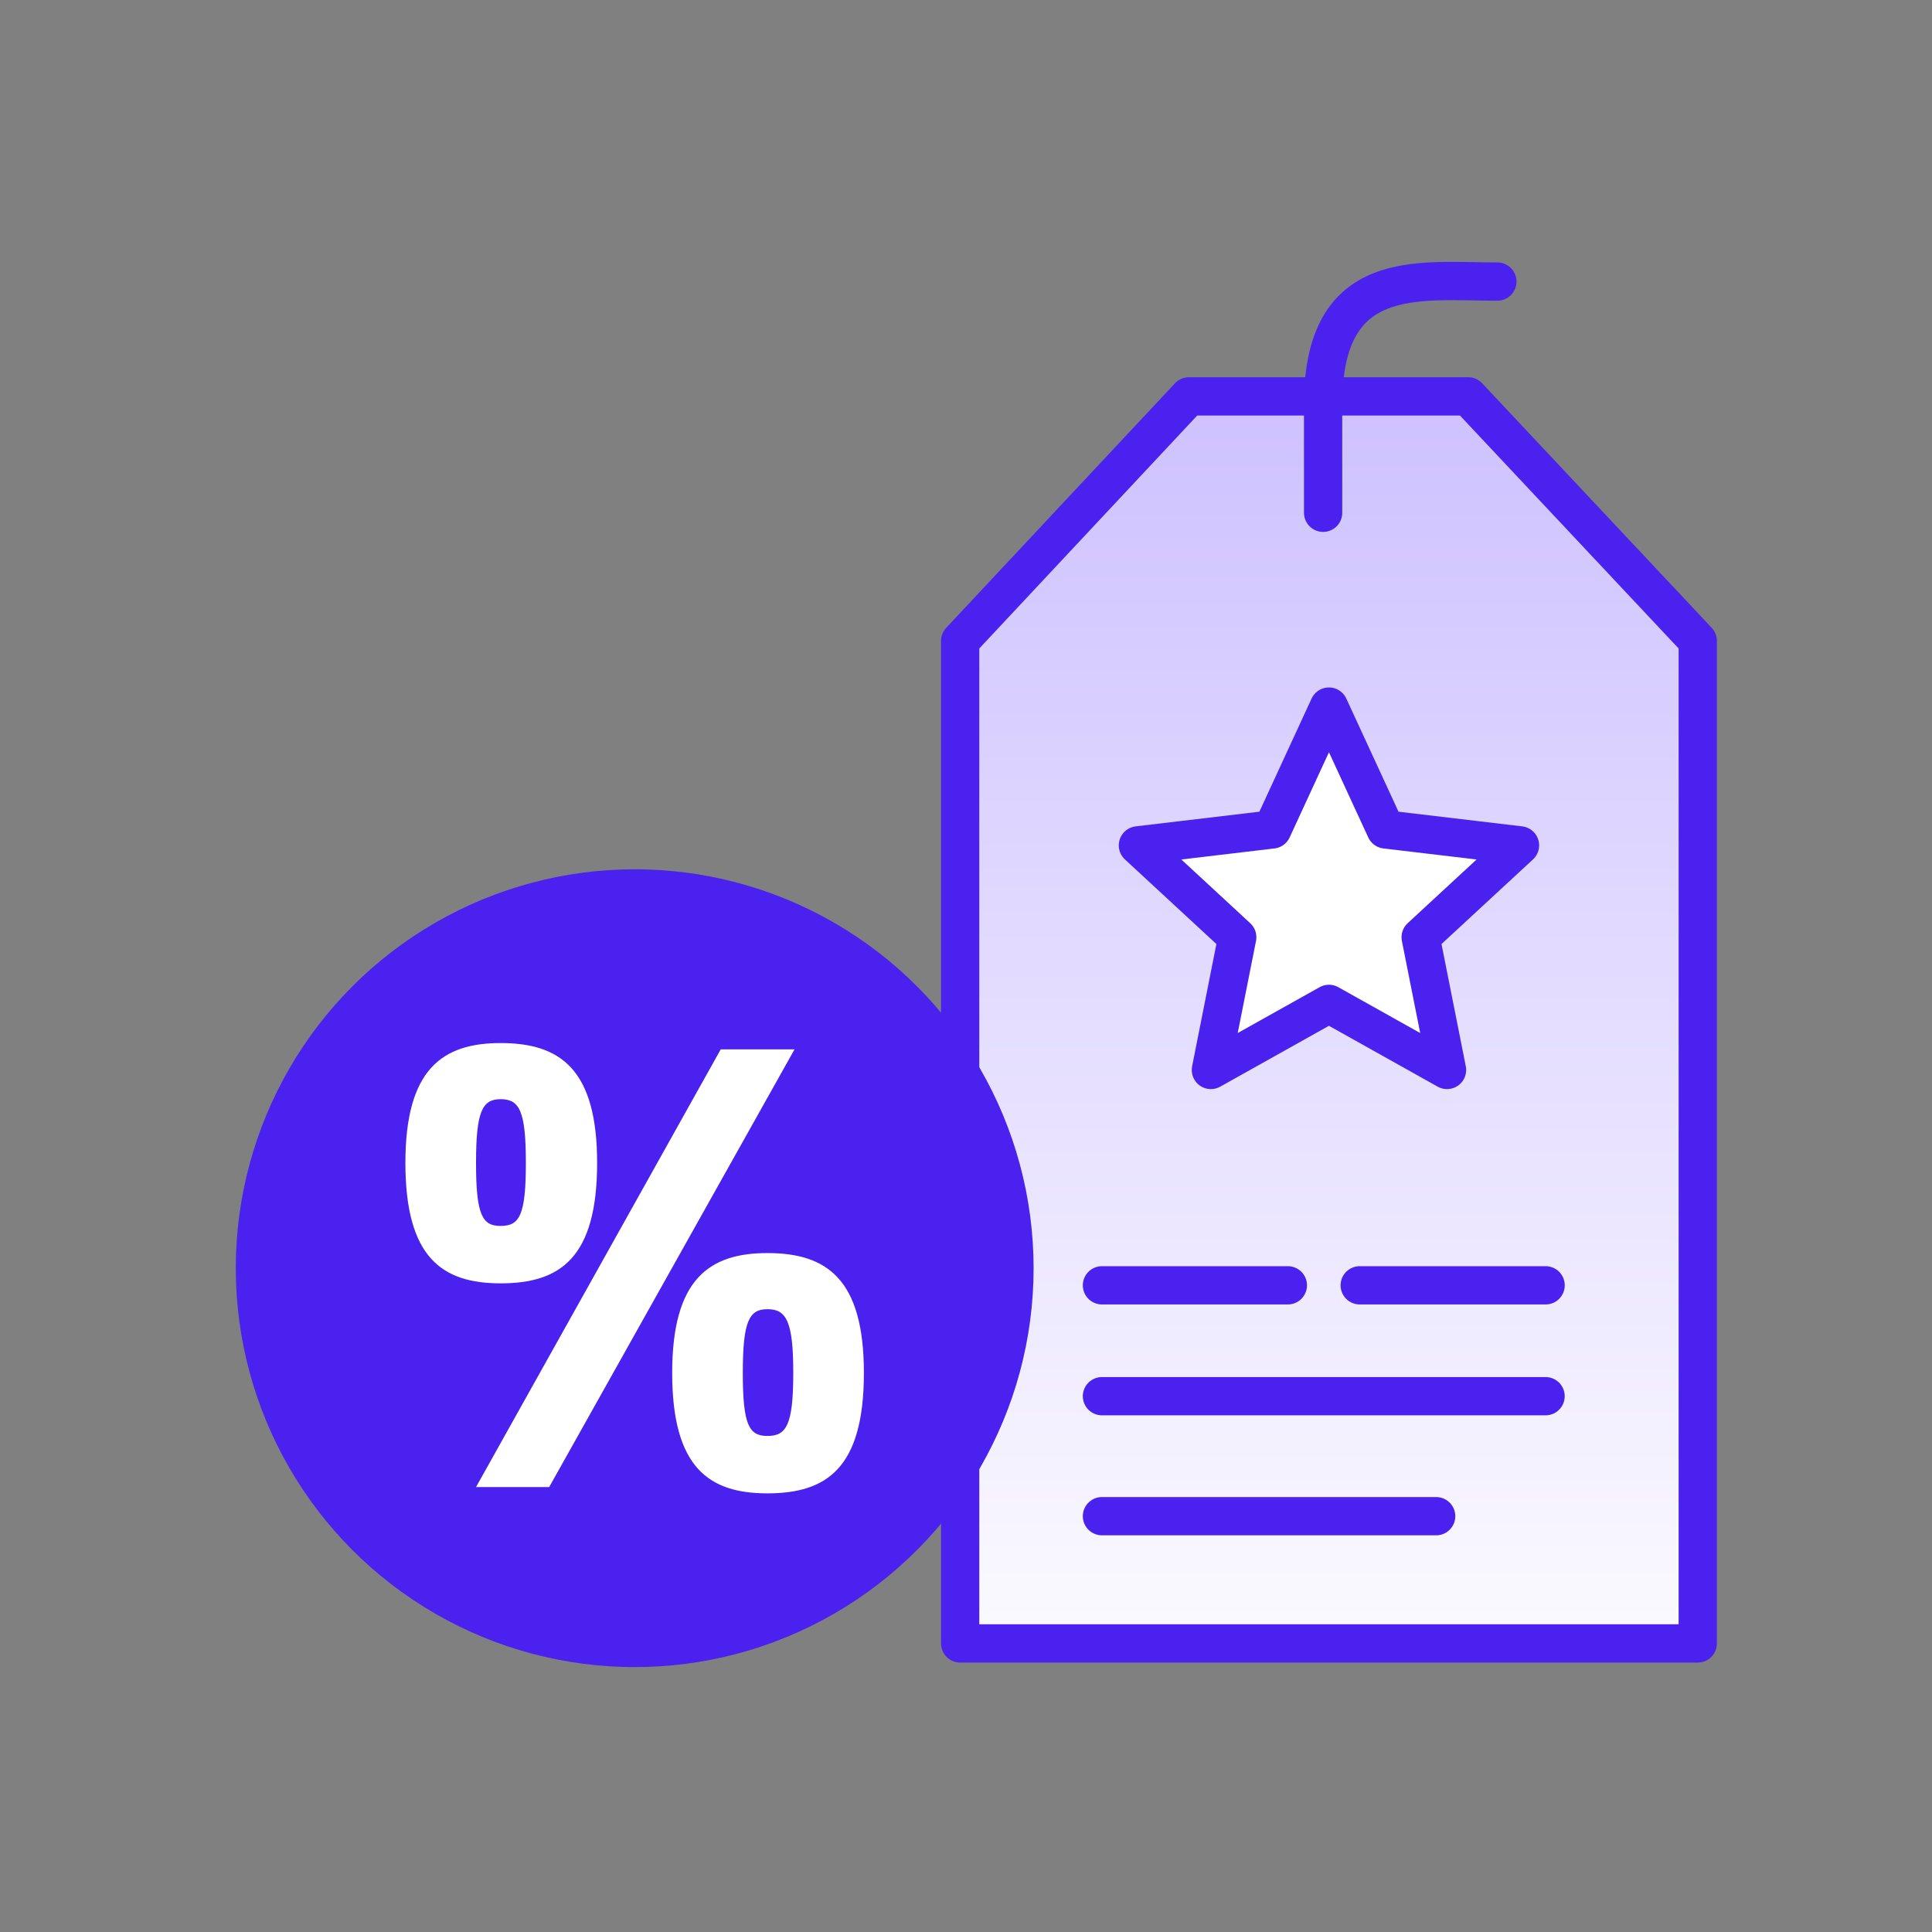
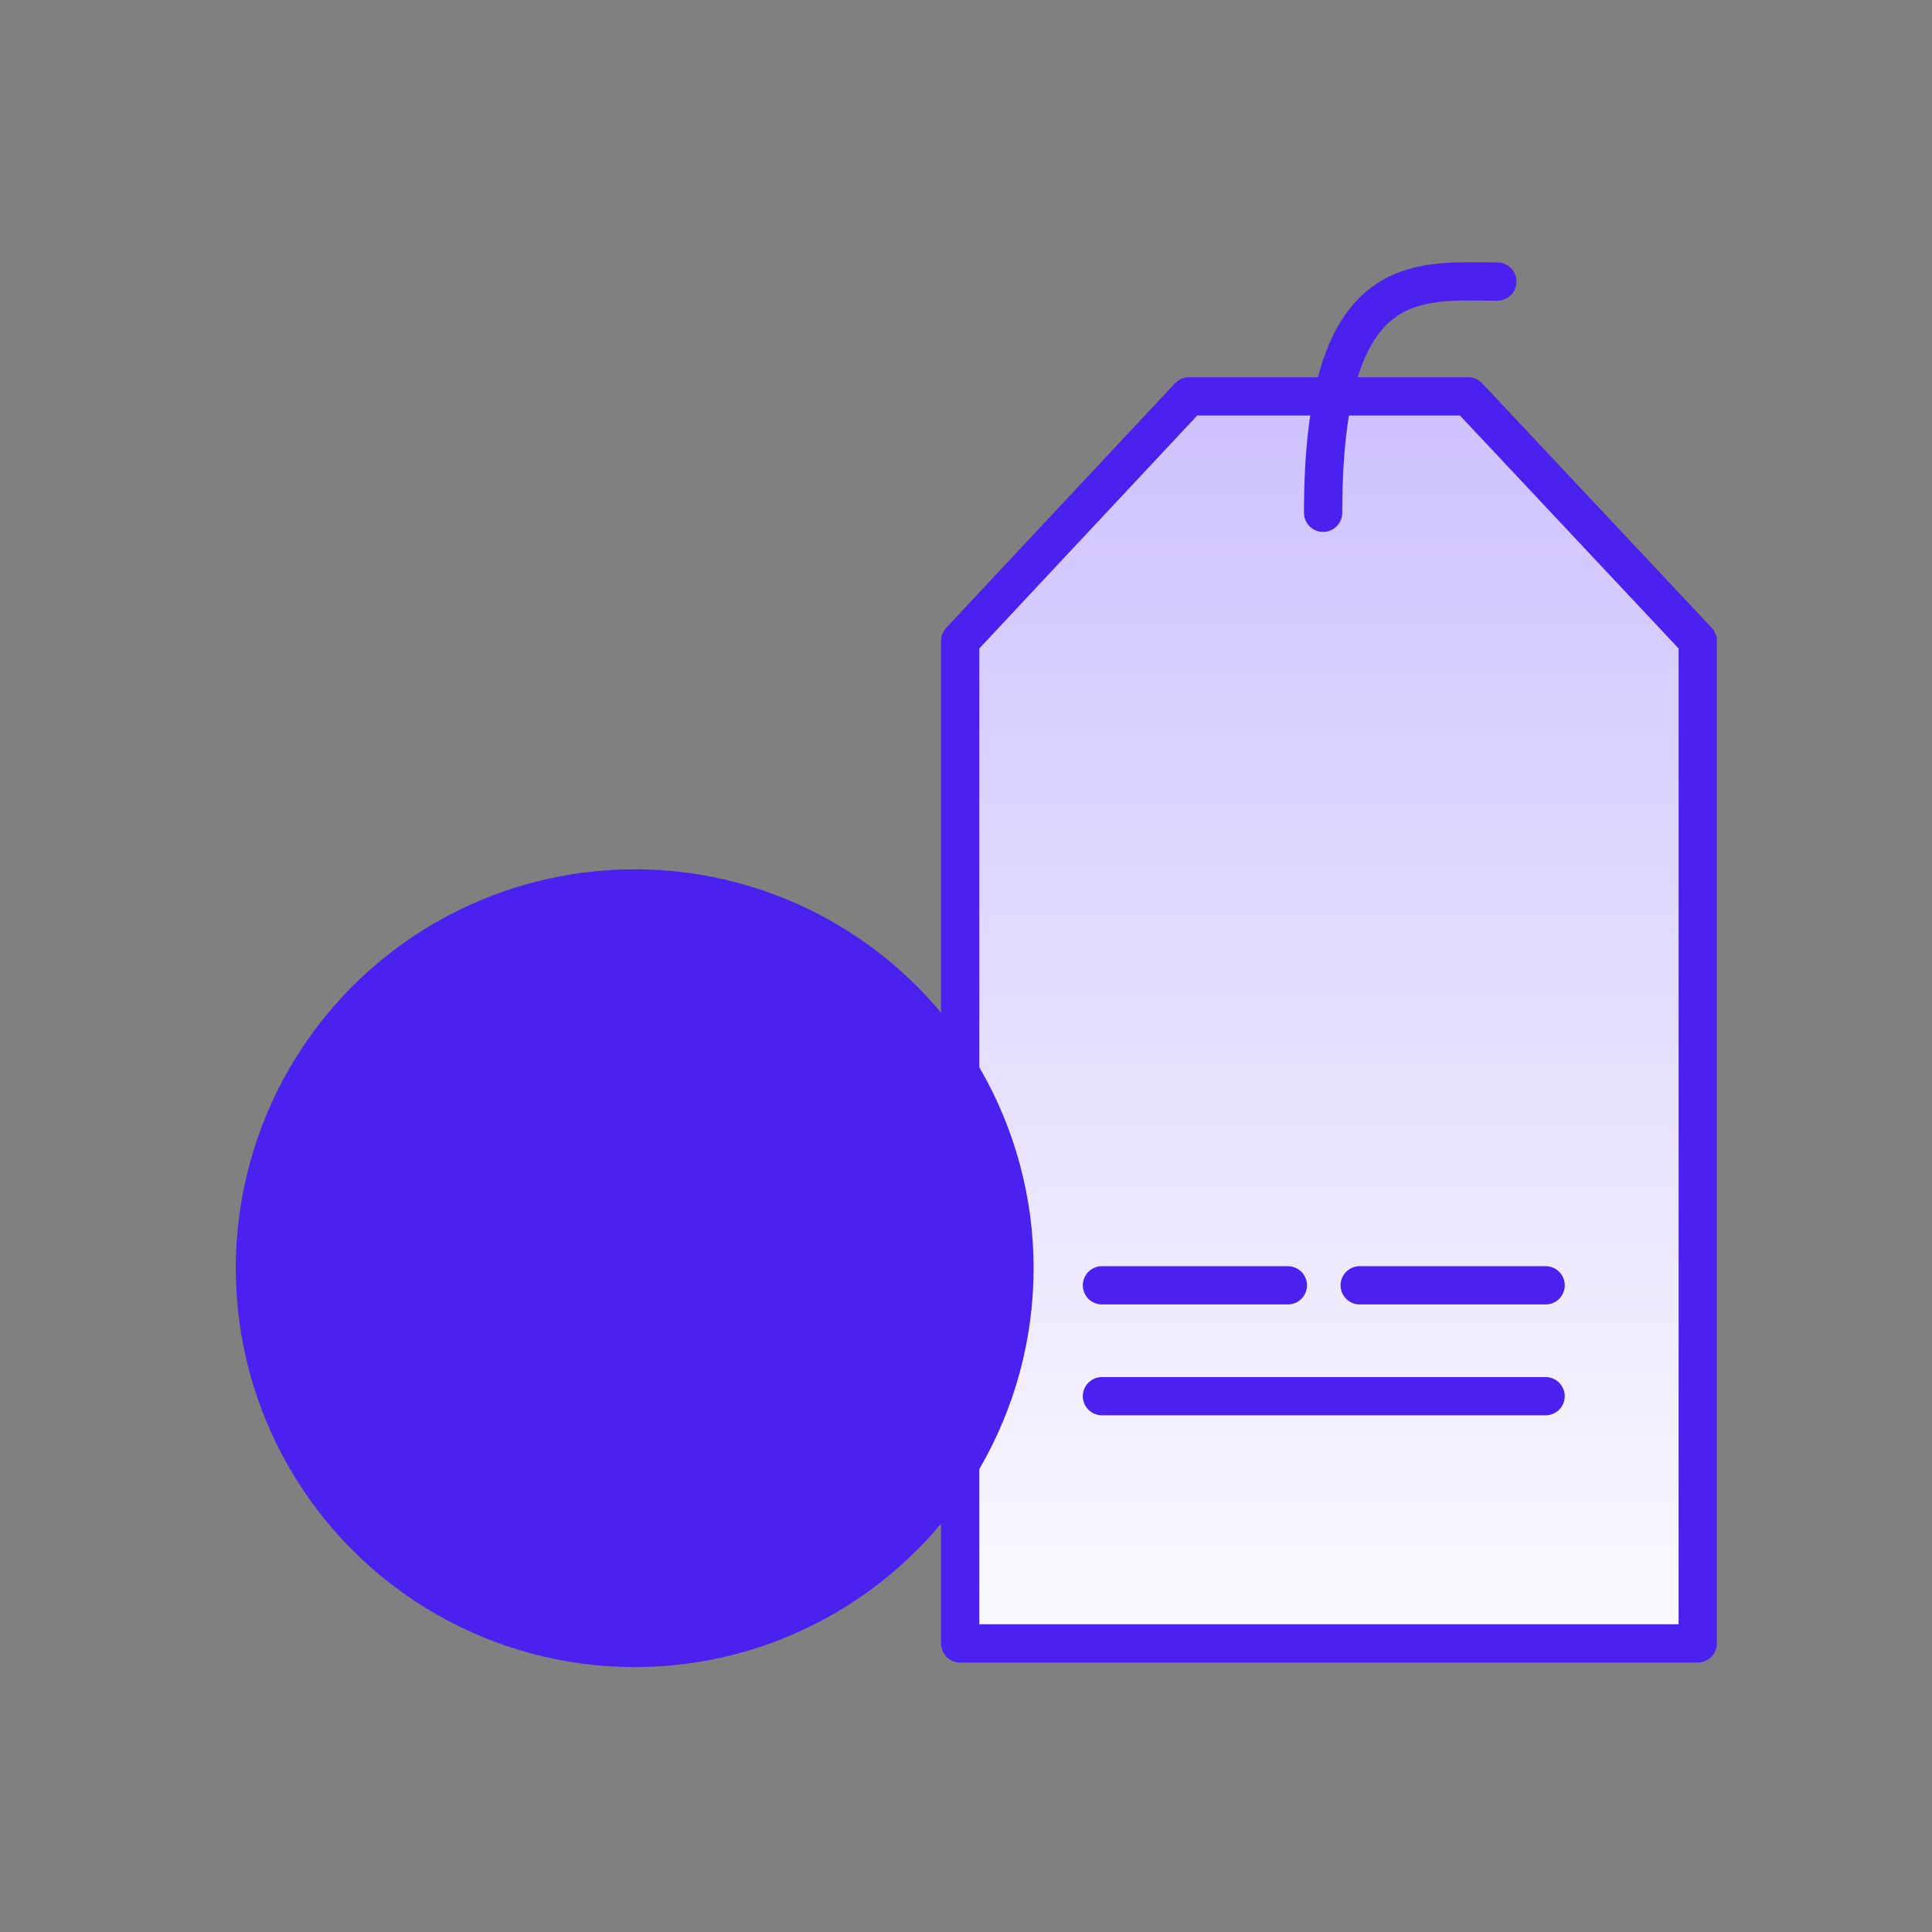
<svg xmlns="http://www.w3.org/2000/svg" width="101" height="101" viewBox="0 0 101 101" fill="none">
  <rect x="0" y="0" width="101" height="101" fill="#808080" stroke="none" />
  <path d="M76.754 20.721H62.155L50.195 33.505V85.914H88.754V33.505L76.754 20.721Z" fill="url(#paint0_linear_6762_217075)" stroke="#4A21EF" stroke-width="2" stroke-linecap="round" stroke-linejoin="round" />
  <path d="M57.607 67.193H67.326" stroke="#4A21EF" stroke-width="2" stroke-linecap="round" />
-   <path d="M57.607 79.262H75.079" stroke="#4A21EF" stroke-width="2" stroke-linecap="round" />
  <path d="M57.607 72.989H80.799" stroke="#4A21EF" stroke-width="2" stroke-linecap="round" />
  <path d="M71.082 67.193H80.801" stroke="#4A21EF" stroke-width="2" stroke-linecap="round" />
-   <path d="M69.474 36.938L72.437 43.361L79.462 44.194L74.268 48.997L75.647 55.935L69.474 52.48L63.302 55.935L64.68 48.997L59.487 44.194L66.511 43.361L69.474 36.938Z" fill="white" stroke="#4A21EF" stroke-width="2" stroke-linecap="round" stroke-linejoin="round" />
-   <path d="M69.169 26.807C69.169 25.278 69.168 23.34 69.168 21.149C69.168 13.887 74.139 14.72 78.278 14.72" stroke="#4A21EF" stroke-width="2" stroke-linecap="round" stroke-linejoin="round" />
+   <path d="M69.169 26.807C69.168 13.887 74.139 14.72 78.278 14.72" stroke="#4A21EF" stroke-width="2" stroke-linecap="round" stroke-linejoin="round" />
  <circle cx="33.18" cy="66.298" r="20.854" fill="#4A21EF" />
-   <path d="M26.172 67.09C23.139 67.09 21.193 65.771 21.193 60.792C21.193 55.88 23.139 54.528 26.172 54.528C29.271 54.528 31.216 55.88 31.216 60.792C31.216 65.771 29.271 67.09 26.172 67.09ZM24.886 77.739L37.678 54.858H41.536L28.71 77.739H24.886ZM26.172 64.089C27.161 64.089 27.491 63.529 27.491 60.792C27.491 58.089 27.161 57.462 26.172 57.462C25.216 57.462 24.886 58.089 24.886 60.792C24.886 63.529 25.216 64.089 26.172 64.089ZM40.118 78.069C37.085 78.069 35.14 76.75 35.14 71.771C35.14 66.859 37.085 65.507 40.118 65.507C43.217 65.507 45.162 66.859 45.162 71.771C45.162 76.75 43.217 78.069 40.118 78.069ZM40.118 75.068C41.107 75.068 41.47 74.508 41.47 71.771C41.47 69.068 41.107 68.441 40.118 68.441C39.162 68.441 38.832 69.068 38.832 71.771C38.832 74.508 39.162 75.068 40.118 75.068Z" fill="white" />
  <defs>
    <linearGradient id="paint0_linear_6762_217075" x1="69.475" y1="20.721" x2="69.475" y2="85.914" gradientUnits="userSpaceOnUse">
      <stop stop-color="#CEC1FF" />
      <stop offset="1" stop-color="#FBFAFF" />
    </linearGradient>
  </defs>
</svg>